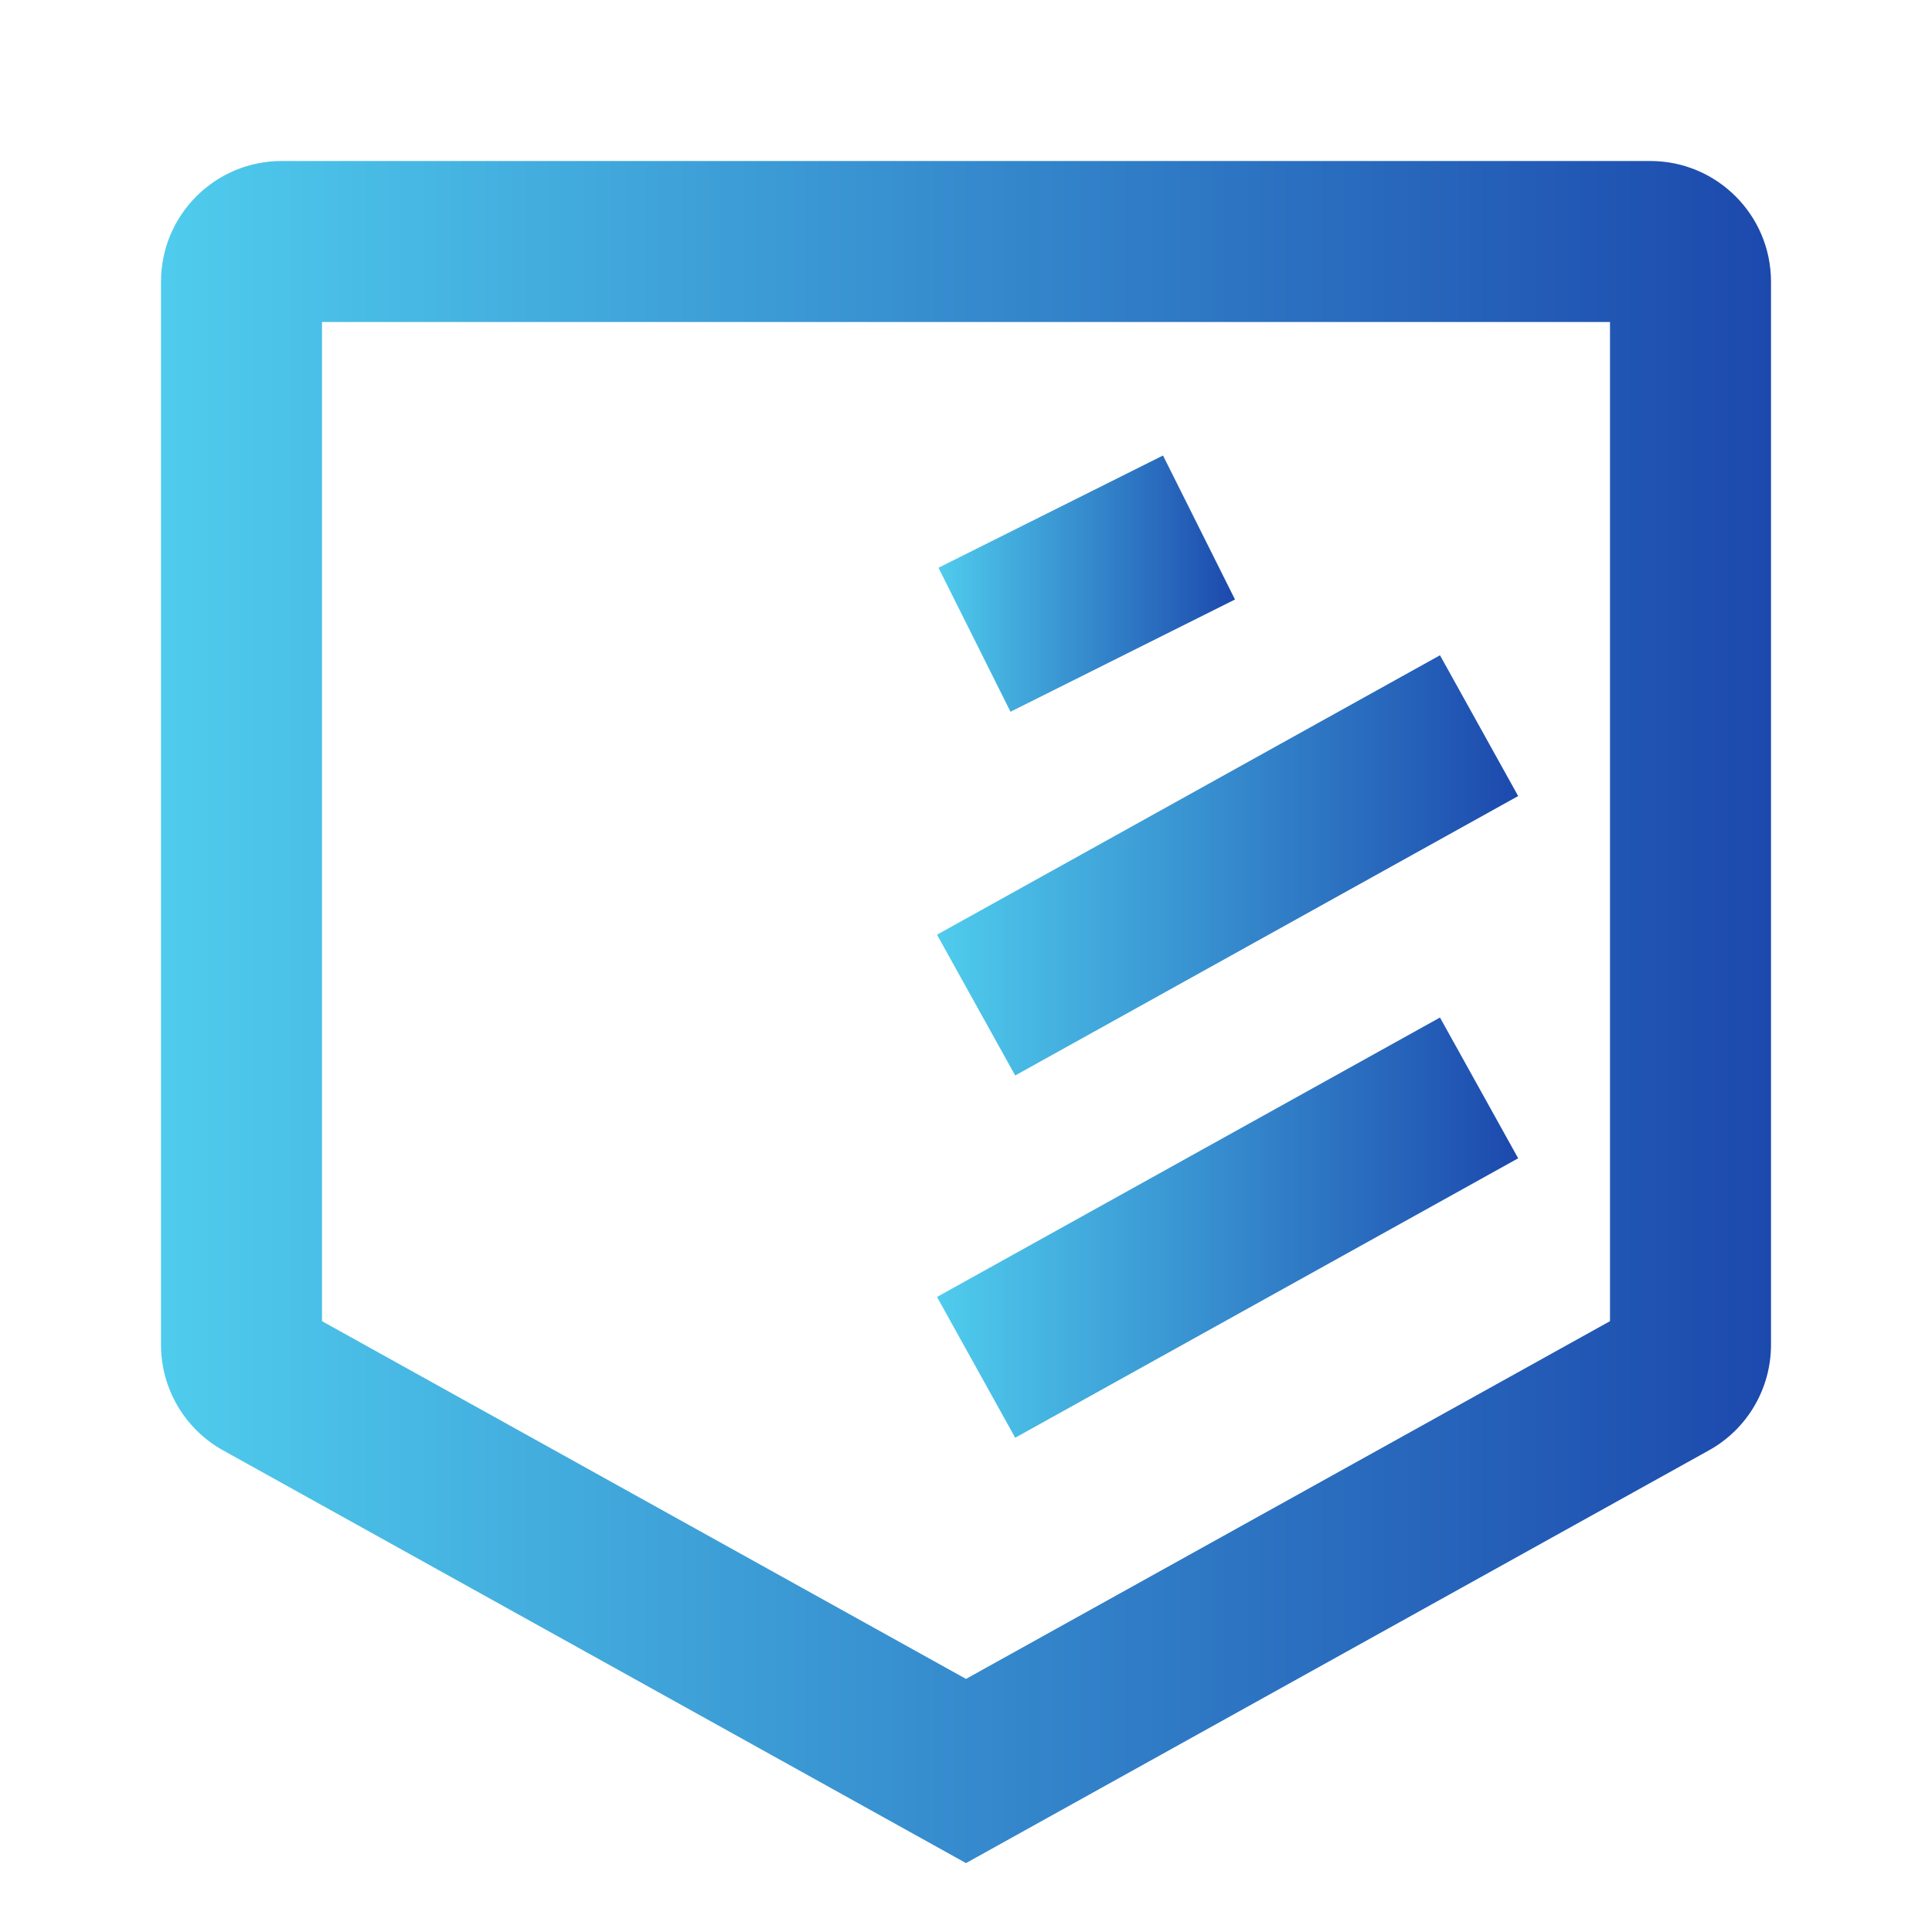
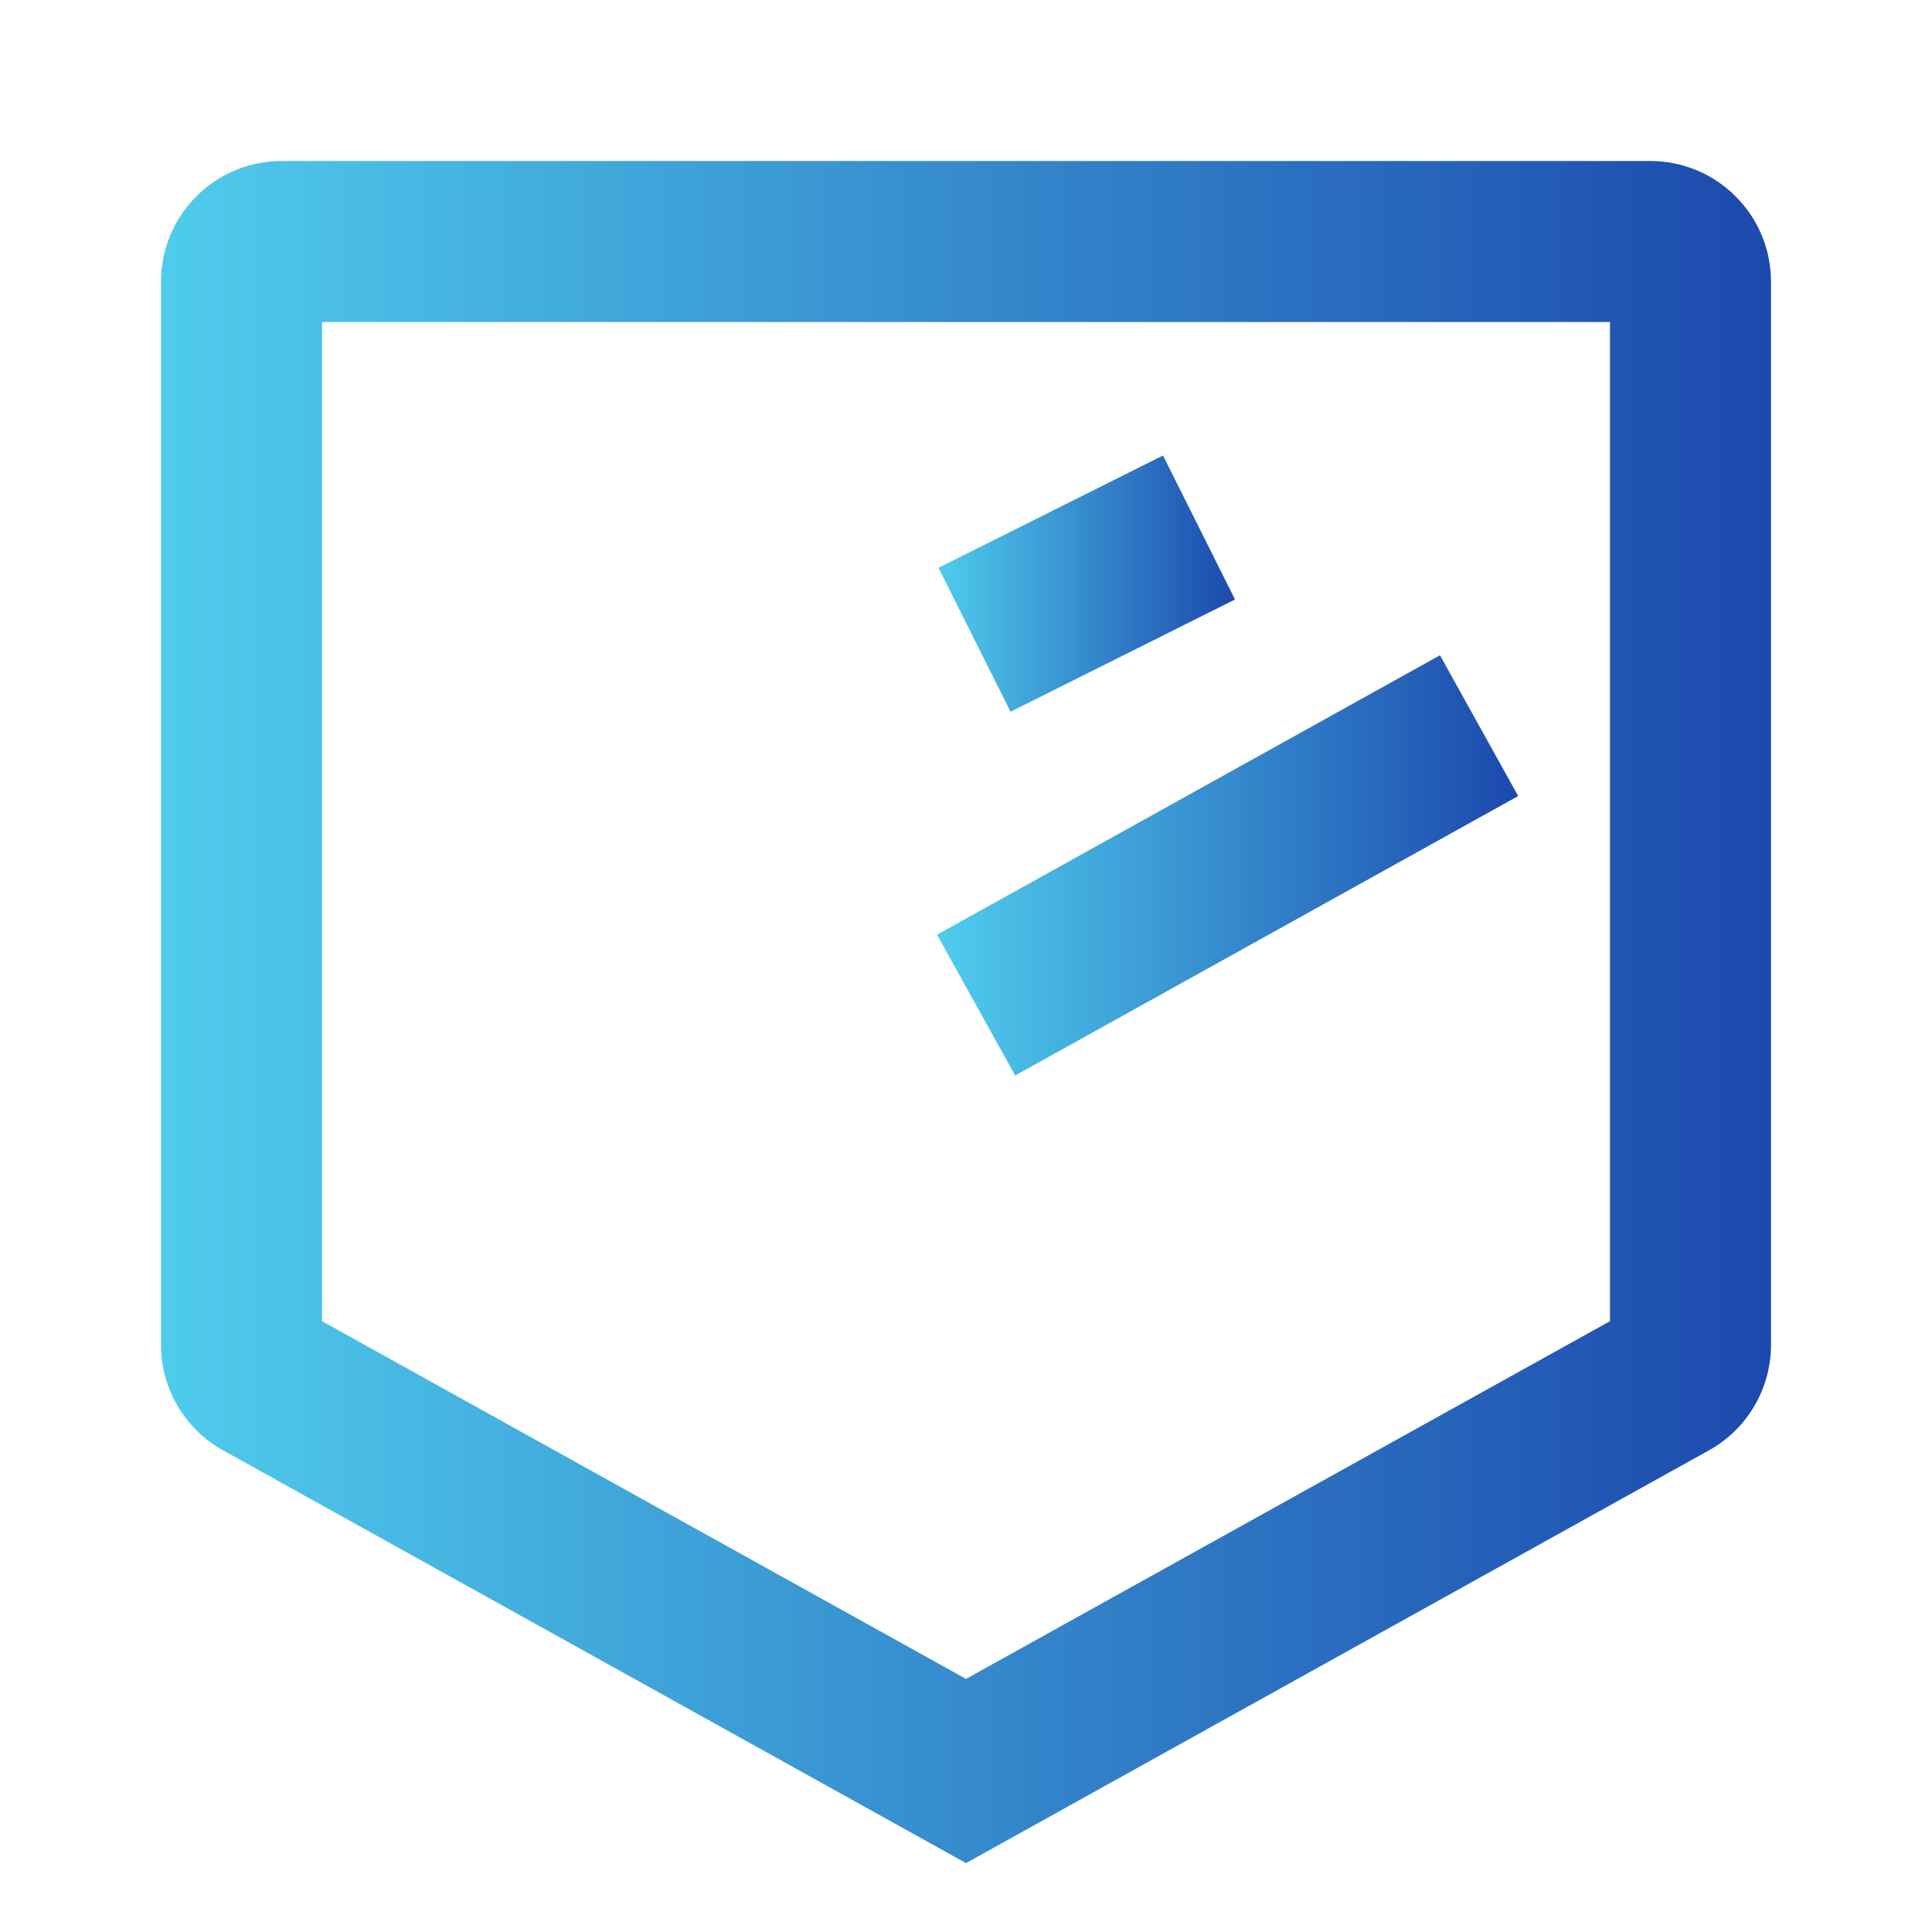
<svg xmlns="http://www.w3.org/2000/svg" width="30" height="30" viewBox="0 0 30 30" fill="none">
  <path fill-rule="evenodd" clip-rule="evenodd" d="M5 5V20.515L15 26.07L25 20.515V5H5ZM2.5 4.375C2.5 3.339 3.339 2.5 4.375 2.5H25.625C26.66 2.5 27.5 3.339 27.5 4.375V20.882C27.5 21.563 27.131 22.191 26.536 22.521L15 28.93L3.464 22.521C2.869 22.191 2.5 21.563 2.5 20.882V4.375Z" fill="url(#paint0_linear_5016_6407)" />
-   <path fill-rule="evenodd" clip-rule="evenodd" d="M23.574 17.986L15.764 22.325L14.55 20.139L22.36 15.8L23.574 17.986Z" fill="url(#paint1_linear_5016_6407)" />
  <path fill-rule="evenodd" clip-rule="evenodd" d="M23.574 12.361L15.764 16.7L14.55 14.514L22.36 10.175L23.574 12.361Z" fill="url(#paint2_linear_5016_6407)" />
  <path fill-rule="evenodd" clip-rule="evenodd" d="M19.177 9.309L15.691 11.052L14.573 8.816L18.059 7.073L19.177 9.309Z" fill="url(#paint3_linear_5016_6407)" />
  <defs>
    <linearGradient id="paint0_linear_5016_6407" x1="2.5" y1="15.715" x2="27.5" y2="15.715" gradientUnits="userSpaceOnUse">
      <stop stop-color="#4FCCED" />
      <stop offset="1" stop-color="#1C49AD" />
    </linearGradient>
    <linearGradient id="paint1_linear_5016_6407" x1="14.55" y1="19.062" x2="23.574" y2="19.062" gradientUnits="userSpaceOnUse">
      <stop stop-color="#4FCCED" />
      <stop offset="1" stop-color="#1C49AD" />
    </linearGradient>
    <linearGradient id="paint2_linear_5016_6407" x1="14.55" y1="13.438" x2="23.574" y2="13.438" gradientUnits="userSpaceOnUse">
      <stop stop-color="#4FCCED" />
      <stop offset="1" stop-color="#1C49AD" />
    </linearGradient>
    <linearGradient id="paint3_linear_5016_6407" x1="14.573" y1="9.063" x2="19.177" y2="9.063" gradientUnits="userSpaceOnUse">
      <stop stop-color="#4FCCED" />
      <stop offset="1" stop-color="#1C49AD" />
    </linearGradient>
  </defs>
</svg>